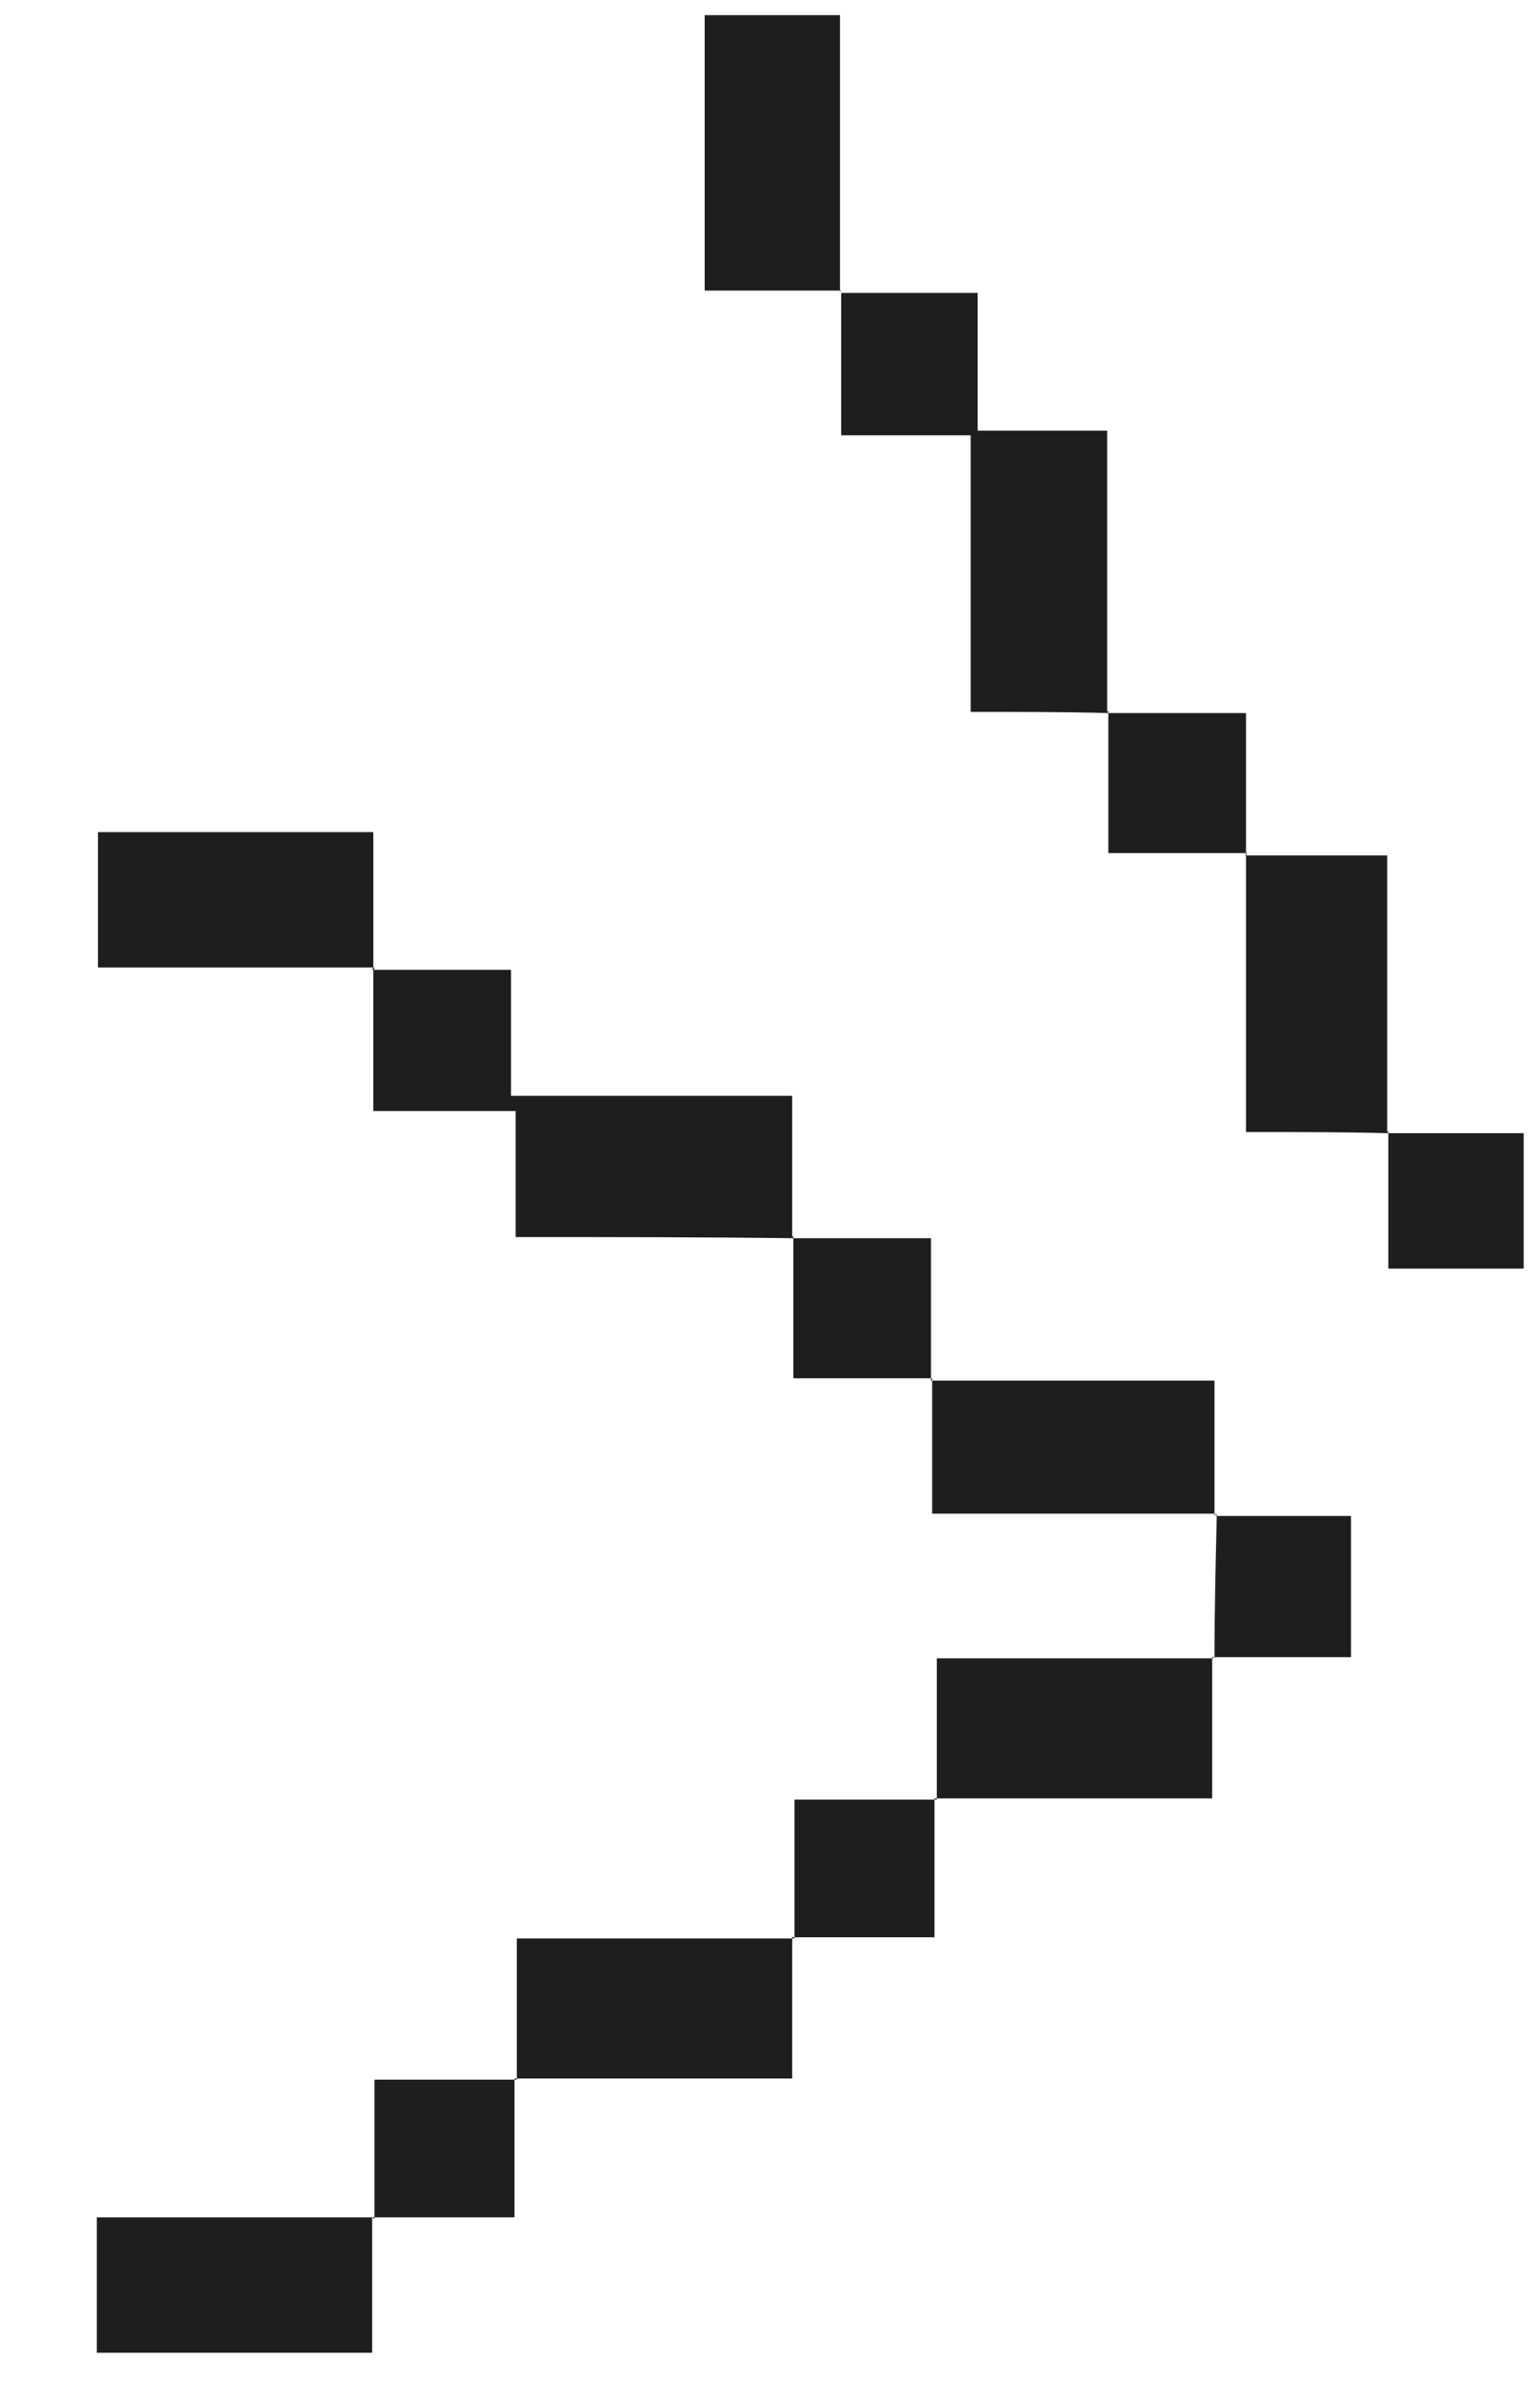
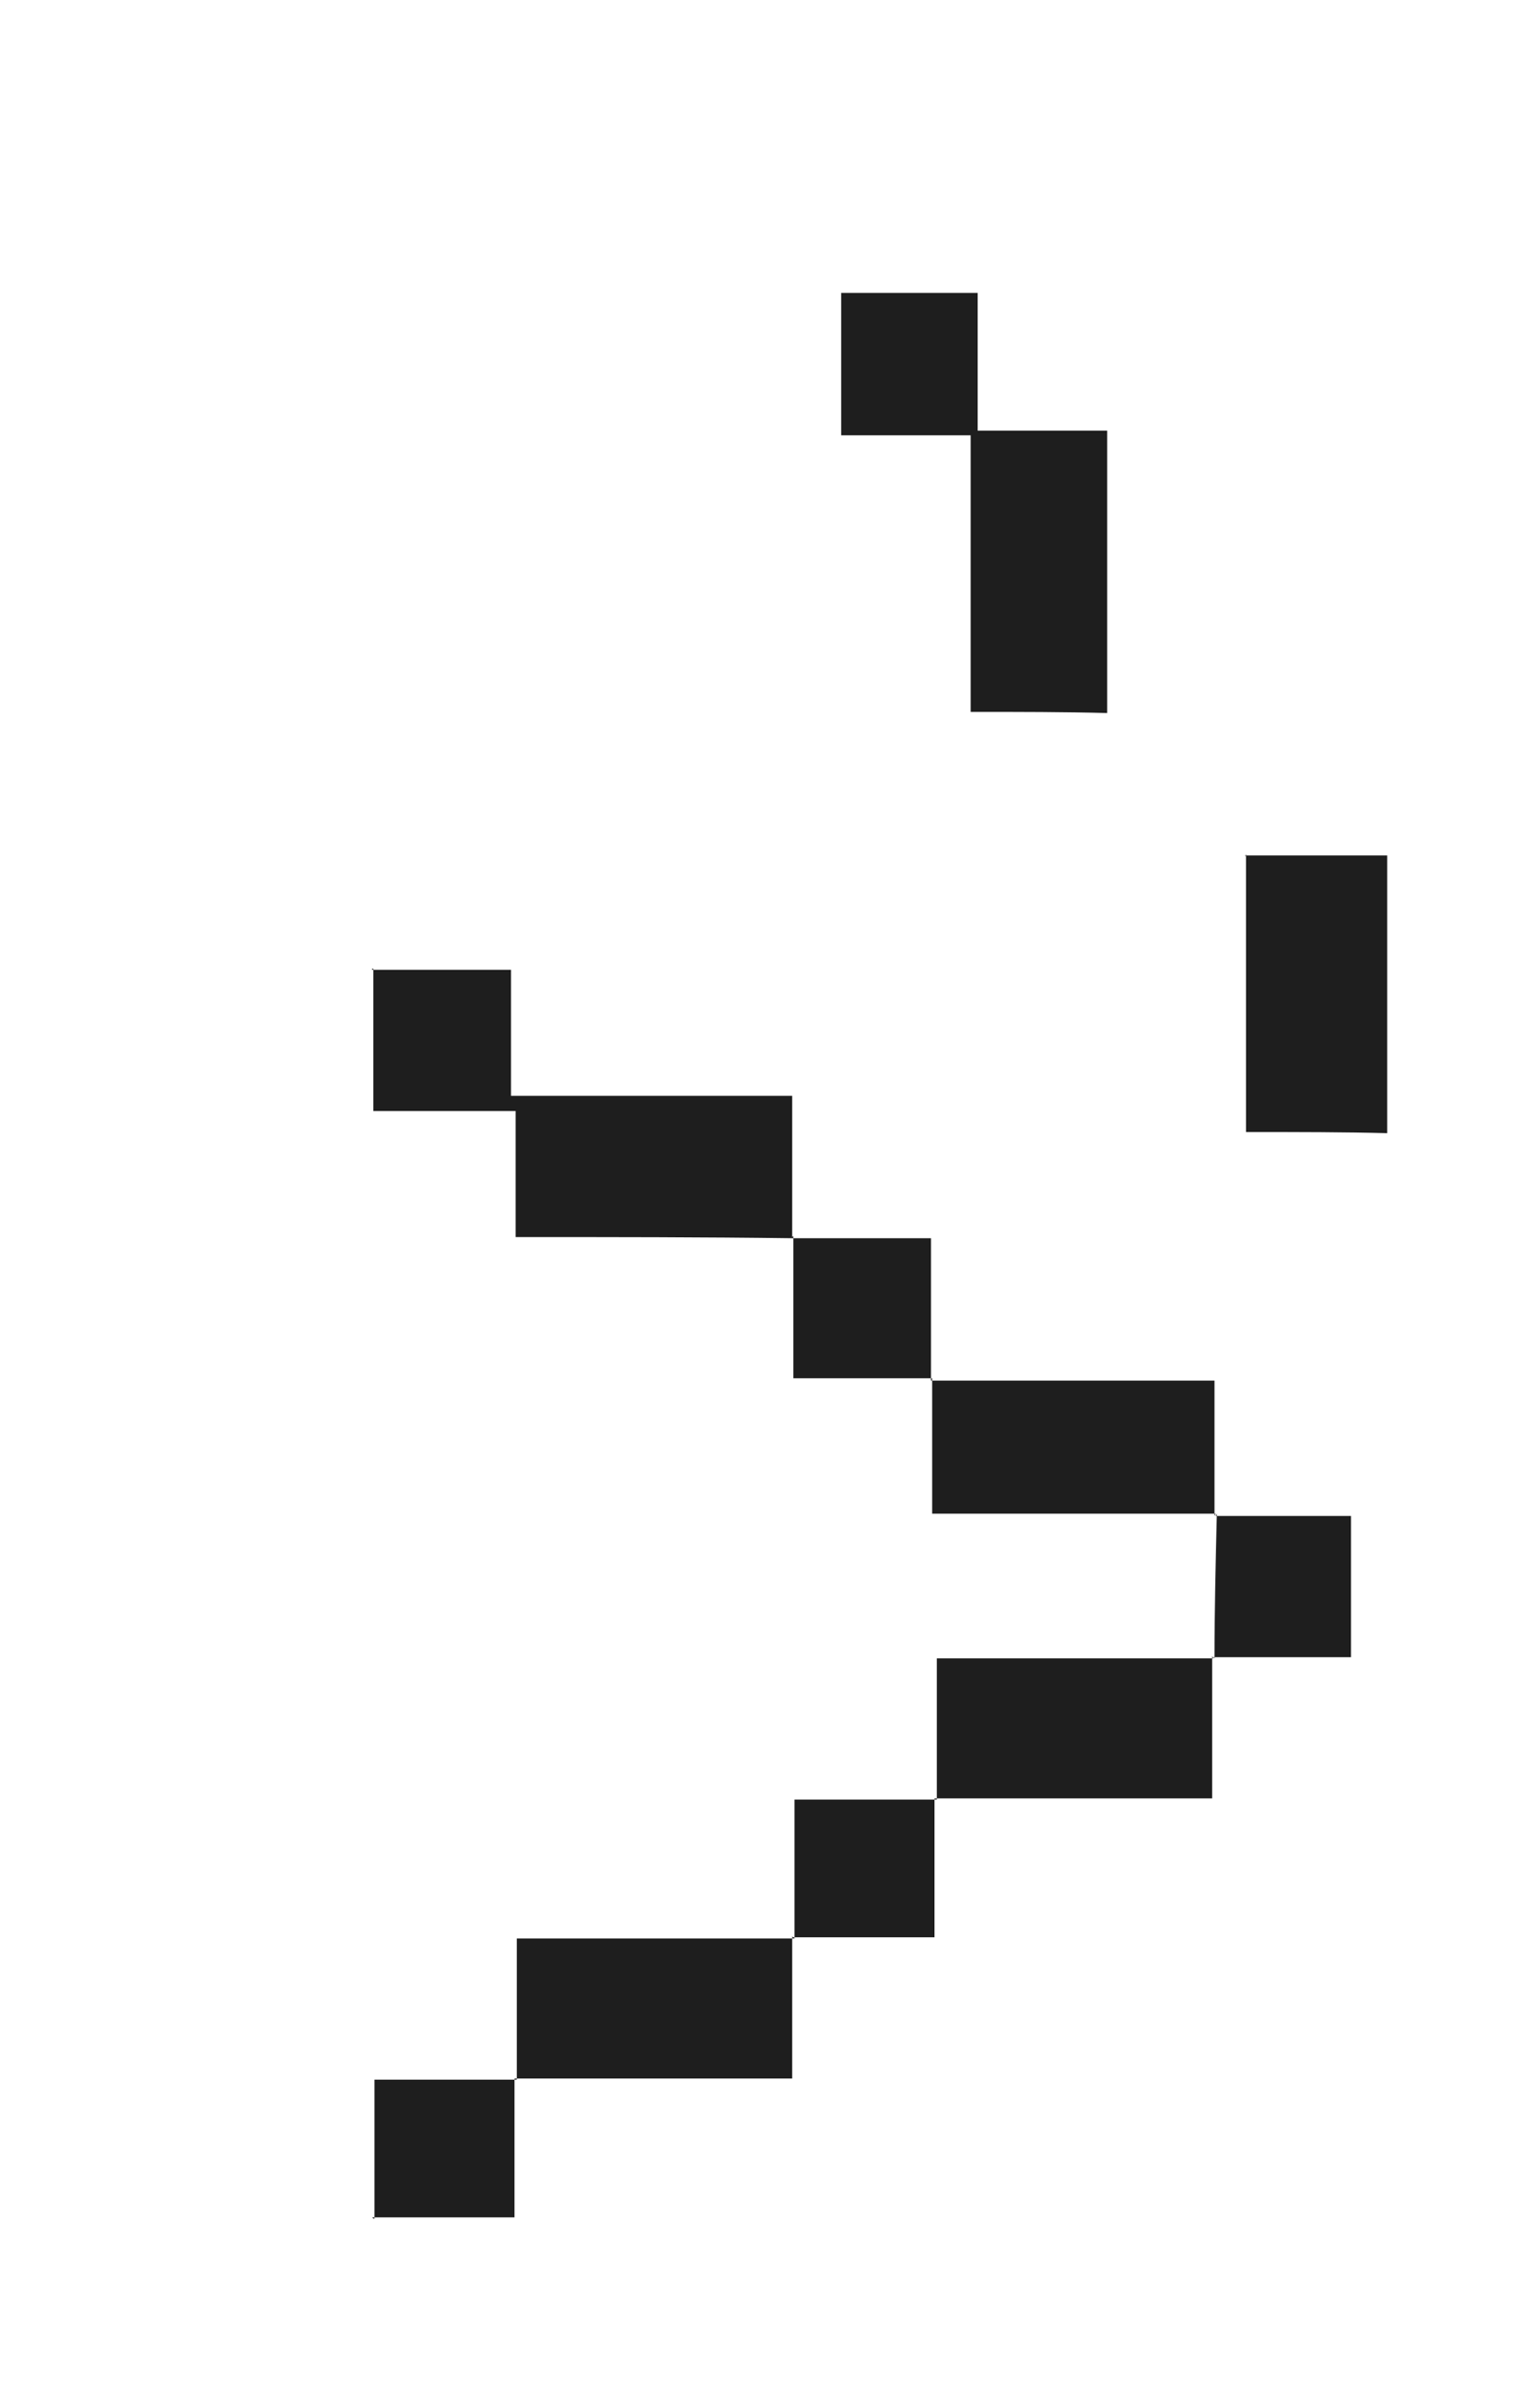
<svg xmlns="http://www.w3.org/2000/svg" viewBox="0 0 132 204">
  <g fill="#1e1e1e">
    <path d="m71.9 25.1h11.9v11.8h11.1v24.2h.1c-3.8-.1-7.6-.1-11.8-.1v-23.7h-11.1v-12.2h-.1z" />
    <path d="m31.9 83.1h11.9v10.8h24.1v12.2h.1c-7.8-.1-15.5-.1-23.8-.1v-10.8h-12.2v-12.2h-.1z" />
-     <path d="m72.1 24.9h-11.7v-23.6h11.6v23.7s.1-.1.1-.1z" />
-     <path d="m32.1 82.9h-23.7v-11.6h23.6v11.8s.1-.1.1-.1z" />
    <path d="m106.8 73.3h12.1v23.8h.1c-3.8-.1-7.6-.1-12.2-.1 0-8 0-15.9 0-23.8 0 0-.1.2-.1.2z" />
    <path d="m104.2 129.7h-24.3c0-3.8 0-7.7 0-11.6 0 0-.1.2-.1.2h24.3v11.6s.1-.2.1-.2z" />
    <path d="m103.9 141.9v12.2c-8 0-15.9 0-23.8 0 0 0 .2.1.2.1v-12.1h23.8-.1z" />
    <path d="m67.9 165.9v12.2c-8 0-15.9 0-23.8 0 0 0 .2.1.2.1v-12.1h23.8-.1z" />
-     <path d="m31.9 189.9v11.7h-23.6v-11.6h23.7-.1z" />
-     <path d="m94.9 61.1h11.9v12.2s.1-.2.1-.2c-3.8 0-7.5 0-11.9 0 0-4.4 0-8.3 0-12.2 0 0-.1.1-.1.1z" />
-     <path d="m118.9 97.1h11.7v11.6h-11.6c0-3.9 0-7.8 0-11.8 0 0-.1.1-.1.1z" />
    <path d="m67.9 106.1h11.9v12.2s.1-.2.1-.2c-3.8 0-7.5 0-11.9 0 0-4.4 0-8.3 0-12.2 0 0-.1.1-.1.1z" />
    <path d="m104.1 142.1c0-4.1.1-8.2.2-12.4 0 0-.1.2-.1.2h11.6v12.1c-4 0-7.9 0-11.8 0 0 0 .1.1.1.1z" />
    <path d="m68.1 166.1v-11.9h12.2s-.2-.1-.2-.1v11.9c-4.4 0-8.3 0-12.2 0 0 0 .1.1.1.1z" />
    <path d="m32.1 190.1v-11.9h12.2s-.2-.1-.2-.1v11.9c-4.4 0-8.3 0-12.2 0 0 0 .1.1.1.1z" />
  </g>
</svg>